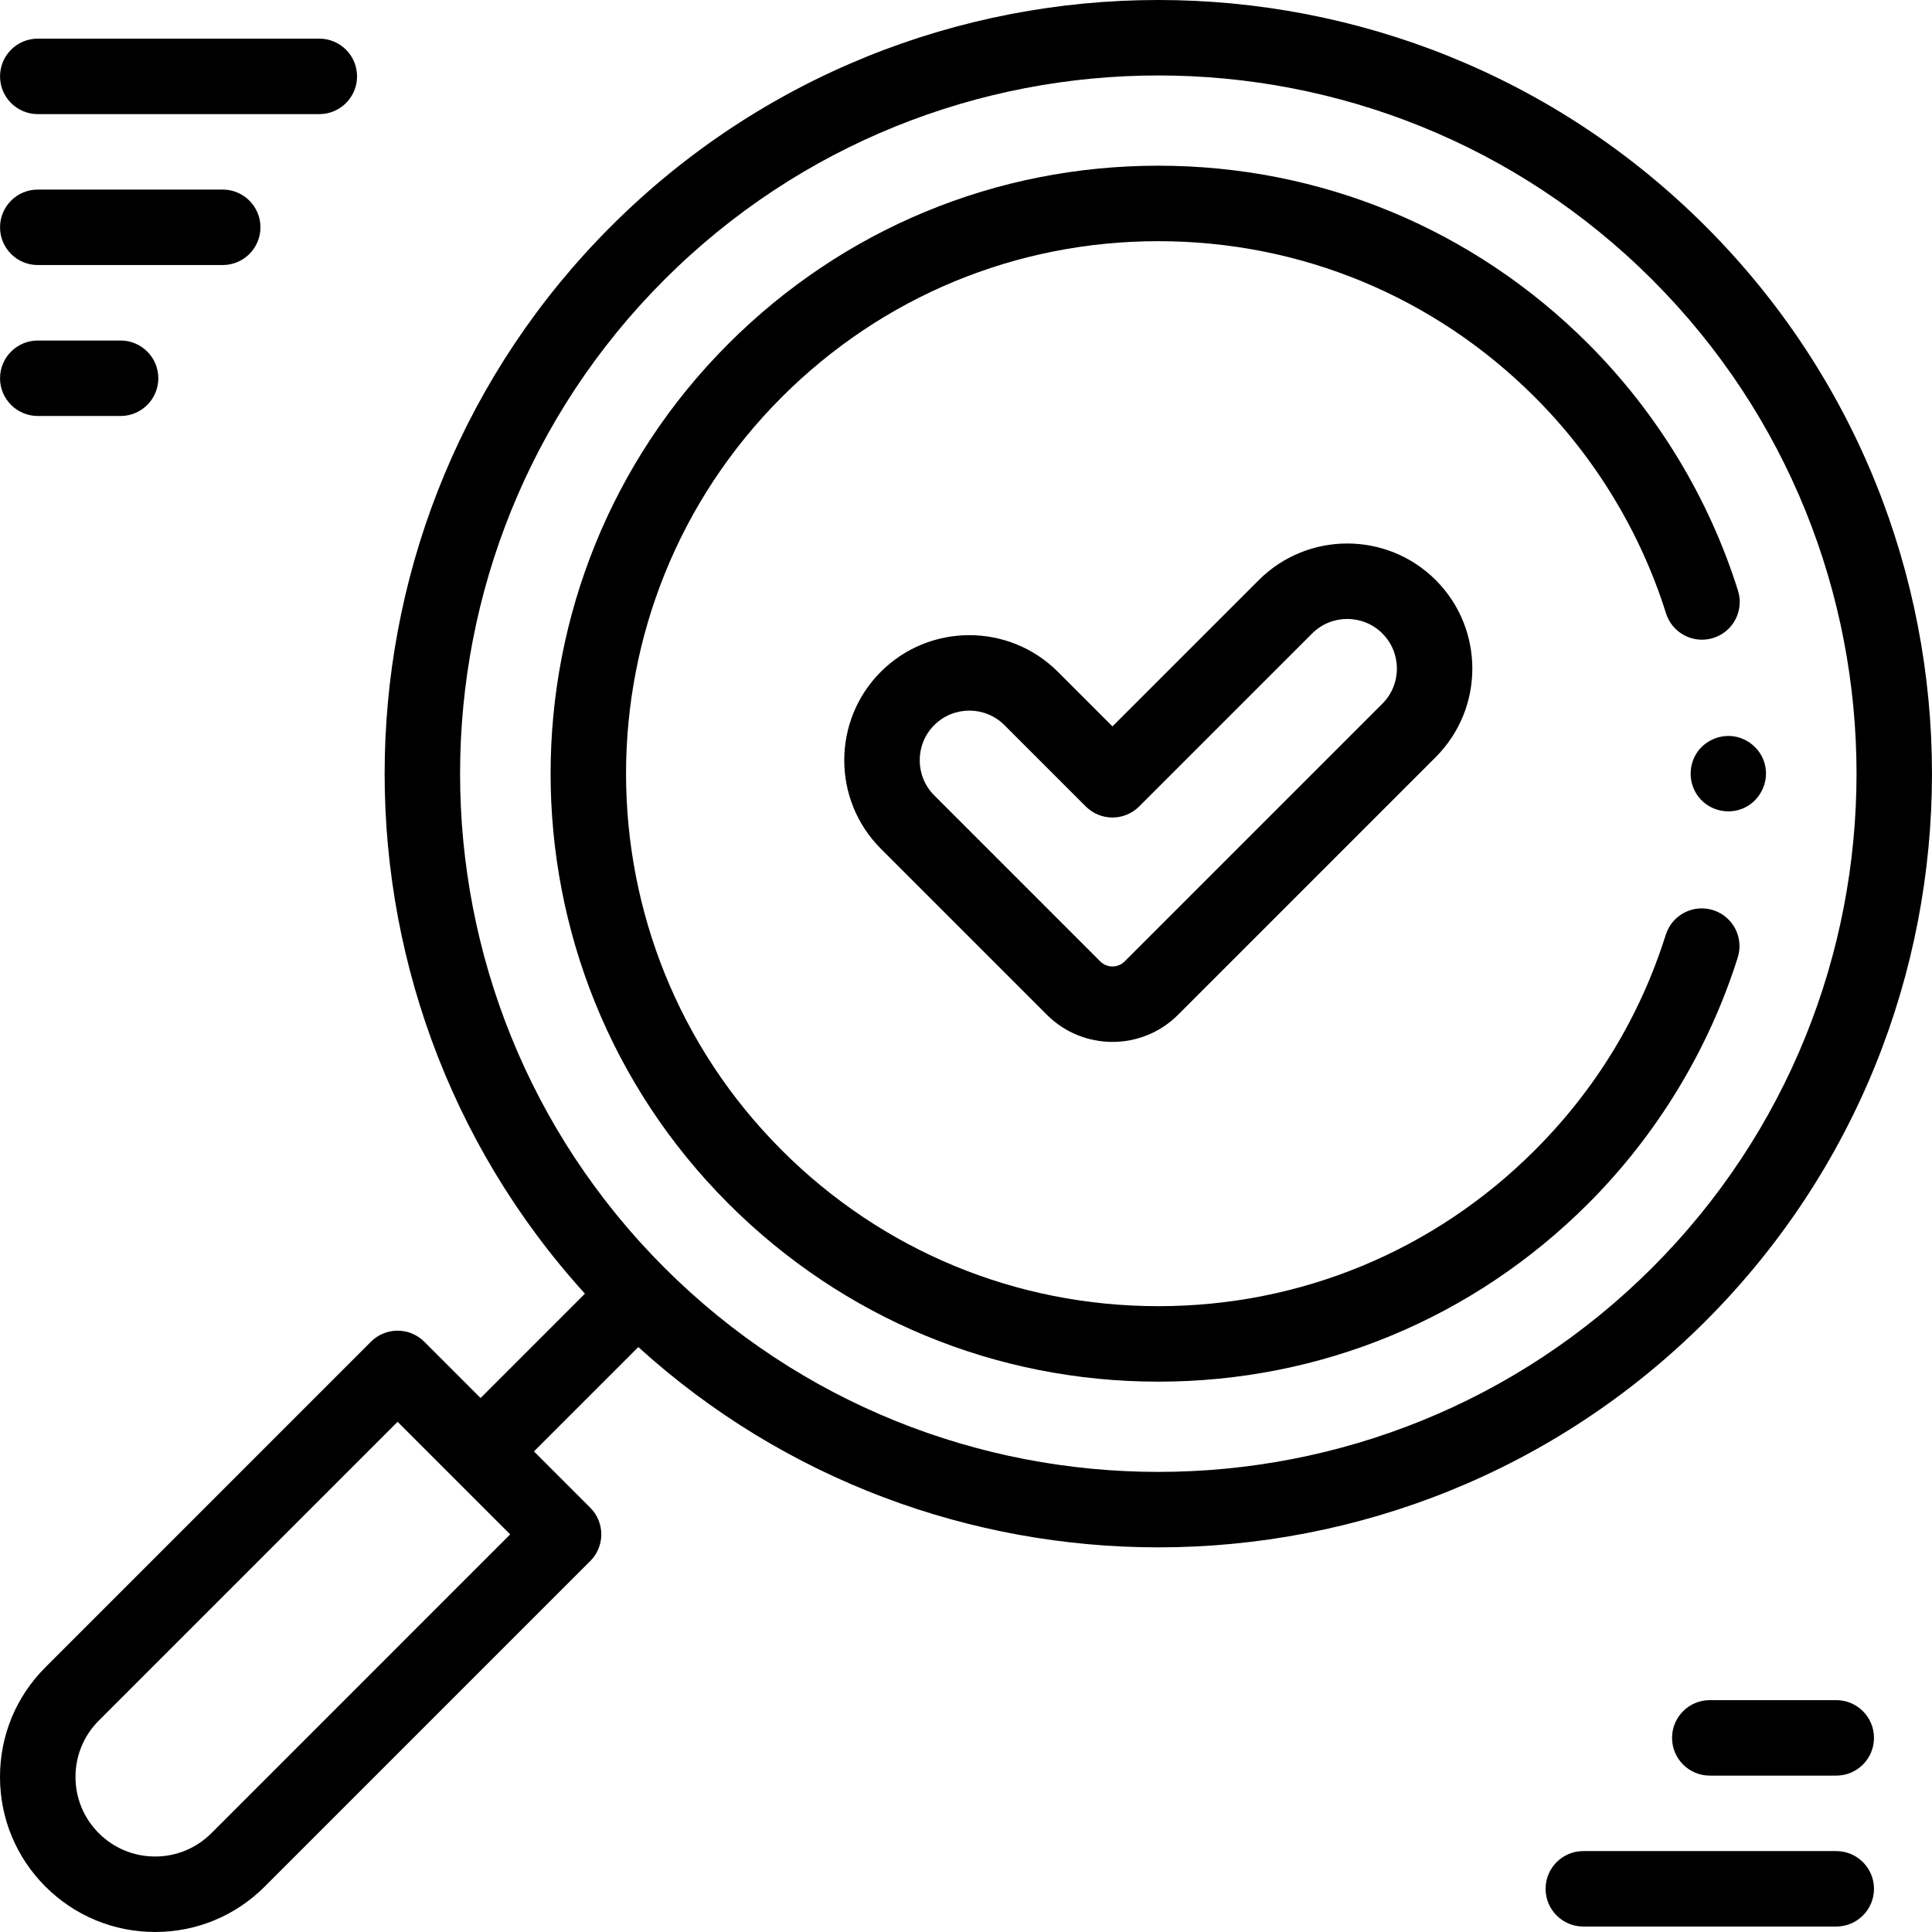
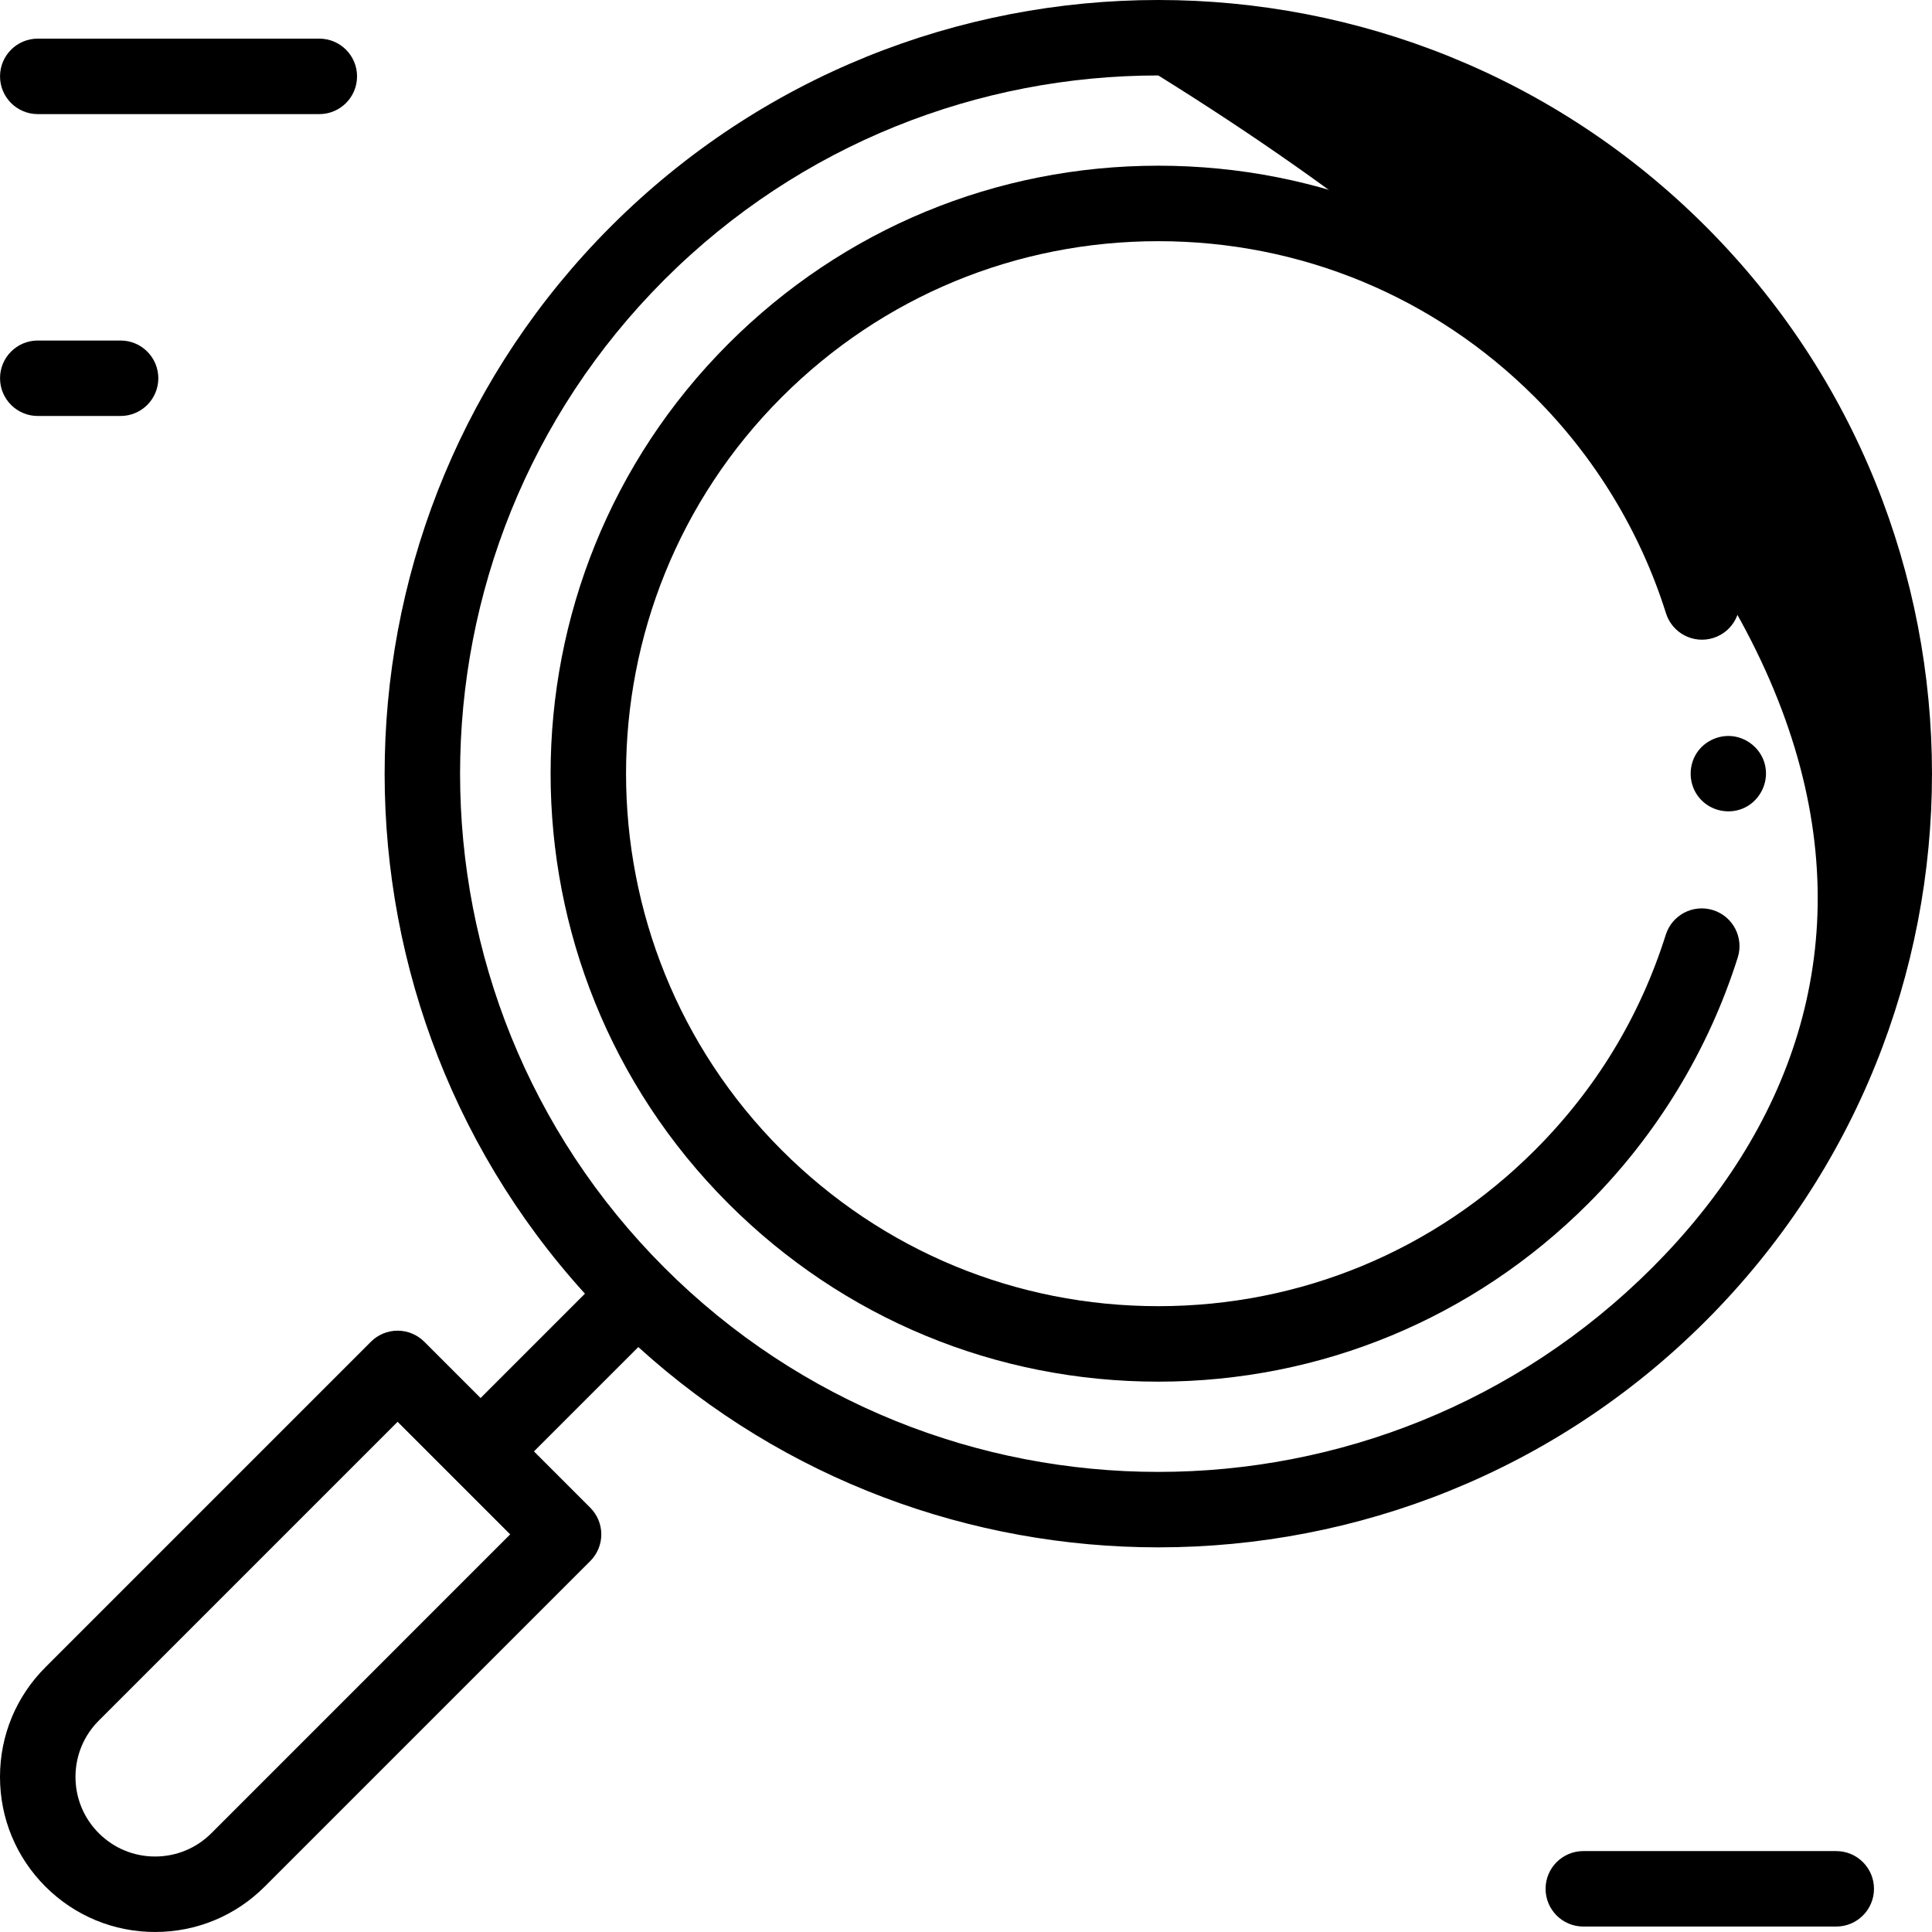
<svg xmlns="http://www.w3.org/2000/svg" width="110" height="110" viewBox="0 0 110 110" fill="none">
-   <path d="M97.112 12.887C79.928 -4.296 51.969 -4.296 34.786 12.887C18.113 29.561 17.619 56.381 33.304 73.657L27.363 79.598L24.157 76.393C23.754 75.99 23.208 75.763 22.638 75.763C22.068 75.763 21.521 75.99 21.118 76.393L2.587 94.925C0.919 96.592 0 98.81 0 101.169C0 103.527 0.919 105.745 2.586 107.413C4.254 109.08 6.472 109.999 8.83 109.999C11.189 109.999 13.406 109.08 15.074 107.413L33.606 88.881C34.009 88.478 34.236 87.931 34.236 87.362C34.236 86.792 34.009 86.245 33.606 85.842L30.401 82.637L36.343 76.696C44.716 84.299 55.333 88.1 65.949 88.1C77.234 88.1 88.52 83.804 97.112 75.213C114.295 58.029 114.295 30.071 97.112 12.887ZM12.036 104.374C11.179 105.23 10.041 105.702 8.83 105.702C7.62 105.702 6.481 105.23 5.625 104.374C4.769 103.518 4.298 102.379 4.298 101.169C4.298 99.958 4.769 98.82 5.625 97.964L22.638 80.951L29.048 87.361L12.036 104.374ZM94.073 72.174C78.565 87.681 53.333 87.681 37.825 72.174C22.318 56.666 22.318 31.434 37.825 15.926C45.579 8.173 55.764 4.296 65.949 4.296C76.134 4.296 86.319 8.173 94.073 15.926C109.58 31.434 109.58 56.666 94.073 72.174Z" fill="black" />
+   <path d="M97.112 12.887C79.928 -4.296 51.969 -4.296 34.786 12.887C18.113 29.561 17.619 56.381 33.304 73.657L27.363 79.598L24.157 76.393C23.754 75.99 23.208 75.763 22.638 75.763C22.068 75.763 21.521 75.99 21.118 76.393L2.587 94.925C0.919 96.592 0 98.81 0 101.169C0 103.527 0.919 105.745 2.586 107.413C4.254 109.08 6.472 109.999 8.83 109.999C11.189 109.999 13.406 109.08 15.074 107.413L33.606 88.881C34.009 88.478 34.236 87.931 34.236 87.362C34.236 86.792 34.009 86.245 33.606 85.842L30.401 82.637L36.343 76.696C44.716 84.299 55.333 88.1 65.949 88.1C77.234 88.1 88.52 83.804 97.112 75.213C114.295 58.029 114.295 30.071 97.112 12.887ZM12.036 104.374C11.179 105.23 10.041 105.702 8.83 105.702C7.62 105.702 6.481 105.23 5.625 104.374C4.769 103.518 4.298 102.379 4.298 101.169C4.298 99.958 4.769 98.82 5.625 97.964L22.638 80.951L29.048 87.361L12.036 104.374ZM94.073 72.174C78.565 87.681 53.333 87.681 37.825 72.174C22.318 56.666 22.318 31.434 37.825 15.926C45.579 8.173 55.764 4.296 65.949 4.296C109.58 31.434 109.58 56.666 94.073 72.174Z" fill="black" />
  <path d="M100.508 43.63C100.341 42.745 99.592 42.053 98.707 41.924C97.815 41.794 96.898 42.261 96.491 43.069C96.087 43.872 96.216 44.859 96.834 45.518C97.44 46.165 98.403 46.372 99.223 46.035C100.156 45.651 100.708 44.621 100.508 43.63Z" fill="black" />
  <path d="M97.538 51.82C96.406 51.462 95.199 52.09 94.842 53.222C93.37 57.886 90.862 62.013 87.387 65.488C81.661 71.214 74.047 74.368 65.949 74.368C57.85 74.368 50.237 71.215 44.51 65.488C32.689 53.667 32.689 34.433 44.51 22.612C50.237 16.886 57.85 13.732 65.949 13.732C74.047 13.732 81.661 16.886 87.387 22.612C90.823 26.048 93.405 30.303 94.854 34.917C95.21 36.049 96.416 36.679 97.548 36.323C98.68 35.968 99.31 34.761 98.954 33.629C97.299 28.358 94.35 23.497 90.426 19.573C83.888 13.035 75.195 9.434 65.949 9.434C56.703 9.434 48.01 13.035 41.471 19.573C27.975 33.07 27.975 55.03 41.471 68.527C48.01 75.065 56.702 78.666 65.949 78.666C75.195 78.666 83.888 75.065 90.426 68.527C94.338 64.615 97.283 59.769 98.94 54.516C99.297 53.383 98.669 52.176 97.538 51.82Z" fill="black" />
-   <path d="M71.669 33.029L63.339 41.358L60.228 38.247C57.45 35.469 52.93 35.469 50.152 38.247C47.374 41.025 47.374 45.545 50.152 48.323L59.607 57.779C60.636 58.807 61.988 59.322 63.339 59.322C64.691 59.322 66.043 58.807 67.072 57.779L81.745 43.105C84.523 40.326 84.523 35.806 81.745 33.028C78.967 30.25 74.447 30.25 71.669 33.029ZM78.706 40.066L64.032 54.74C63.65 55.122 63.028 55.122 62.646 54.74L53.191 45.284C52.089 44.182 52.089 42.388 53.191 41.286C53.742 40.735 54.466 40.459 55.19 40.459C55.914 40.459 56.638 40.735 57.189 41.286L61.82 45.917C62.223 46.32 62.77 46.546 63.339 46.546C63.909 46.546 64.456 46.319 64.859 45.917L74.708 36.068C75.81 34.965 77.604 34.965 78.706 36.067C79.809 37.17 79.809 38.963 78.706 40.066Z" fill="black" />
  <path d="M90.147 109.689H104.548C105.735 109.689 106.697 108.727 106.697 107.541C106.697 106.355 105.735 105.393 104.548 105.393H90.147C88.961 105.393 87.999 106.355 87.999 107.541C87.999 108.727 88.961 109.689 90.147 109.689Z" fill="black" />
-   <path d="M97.348 101.096H104.549C105.735 101.096 106.697 100.134 106.697 98.947C106.697 97.761 105.735 96.799 104.549 96.799H97.348C96.162 96.799 95.2 97.761 95.2 98.947C95.2 100.134 96.162 101.096 97.348 101.096Z" fill="black" />
  <path d="M2.151 19.388H6.865C8.052 19.388 9.014 20.35 9.014 21.536C9.014 22.722 8.052 23.684 6.865 23.684H2.151C0.964 23.684 0.002 22.722 0.002 21.536C0.002 20.35 0.964 19.388 2.151 19.388Z" fill="black" />
-   <path d="M2.151 10.794H12.68C13.867 10.794 14.829 11.756 14.829 12.942C14.829 14.128 13.867 15.09 12.68 15.09H2.151C0.964 15.09 0.002 14.128 0.002 12.942C0.002 11.756 0.964 10.794 2.151 10.794Z" fill="black" />
  <path d="M2.151 2.2H18.18C19.367 2.2 20.329 3.162 20.329 4.349C20.329 5.535 19.367 6.497 18.18 6.497H2.151C0.964 6.497 0.002 5.535 0.002 4.349C0.002 3.162 0.964 2.2 2.151 2.2Z" fill="black" />
</svg>